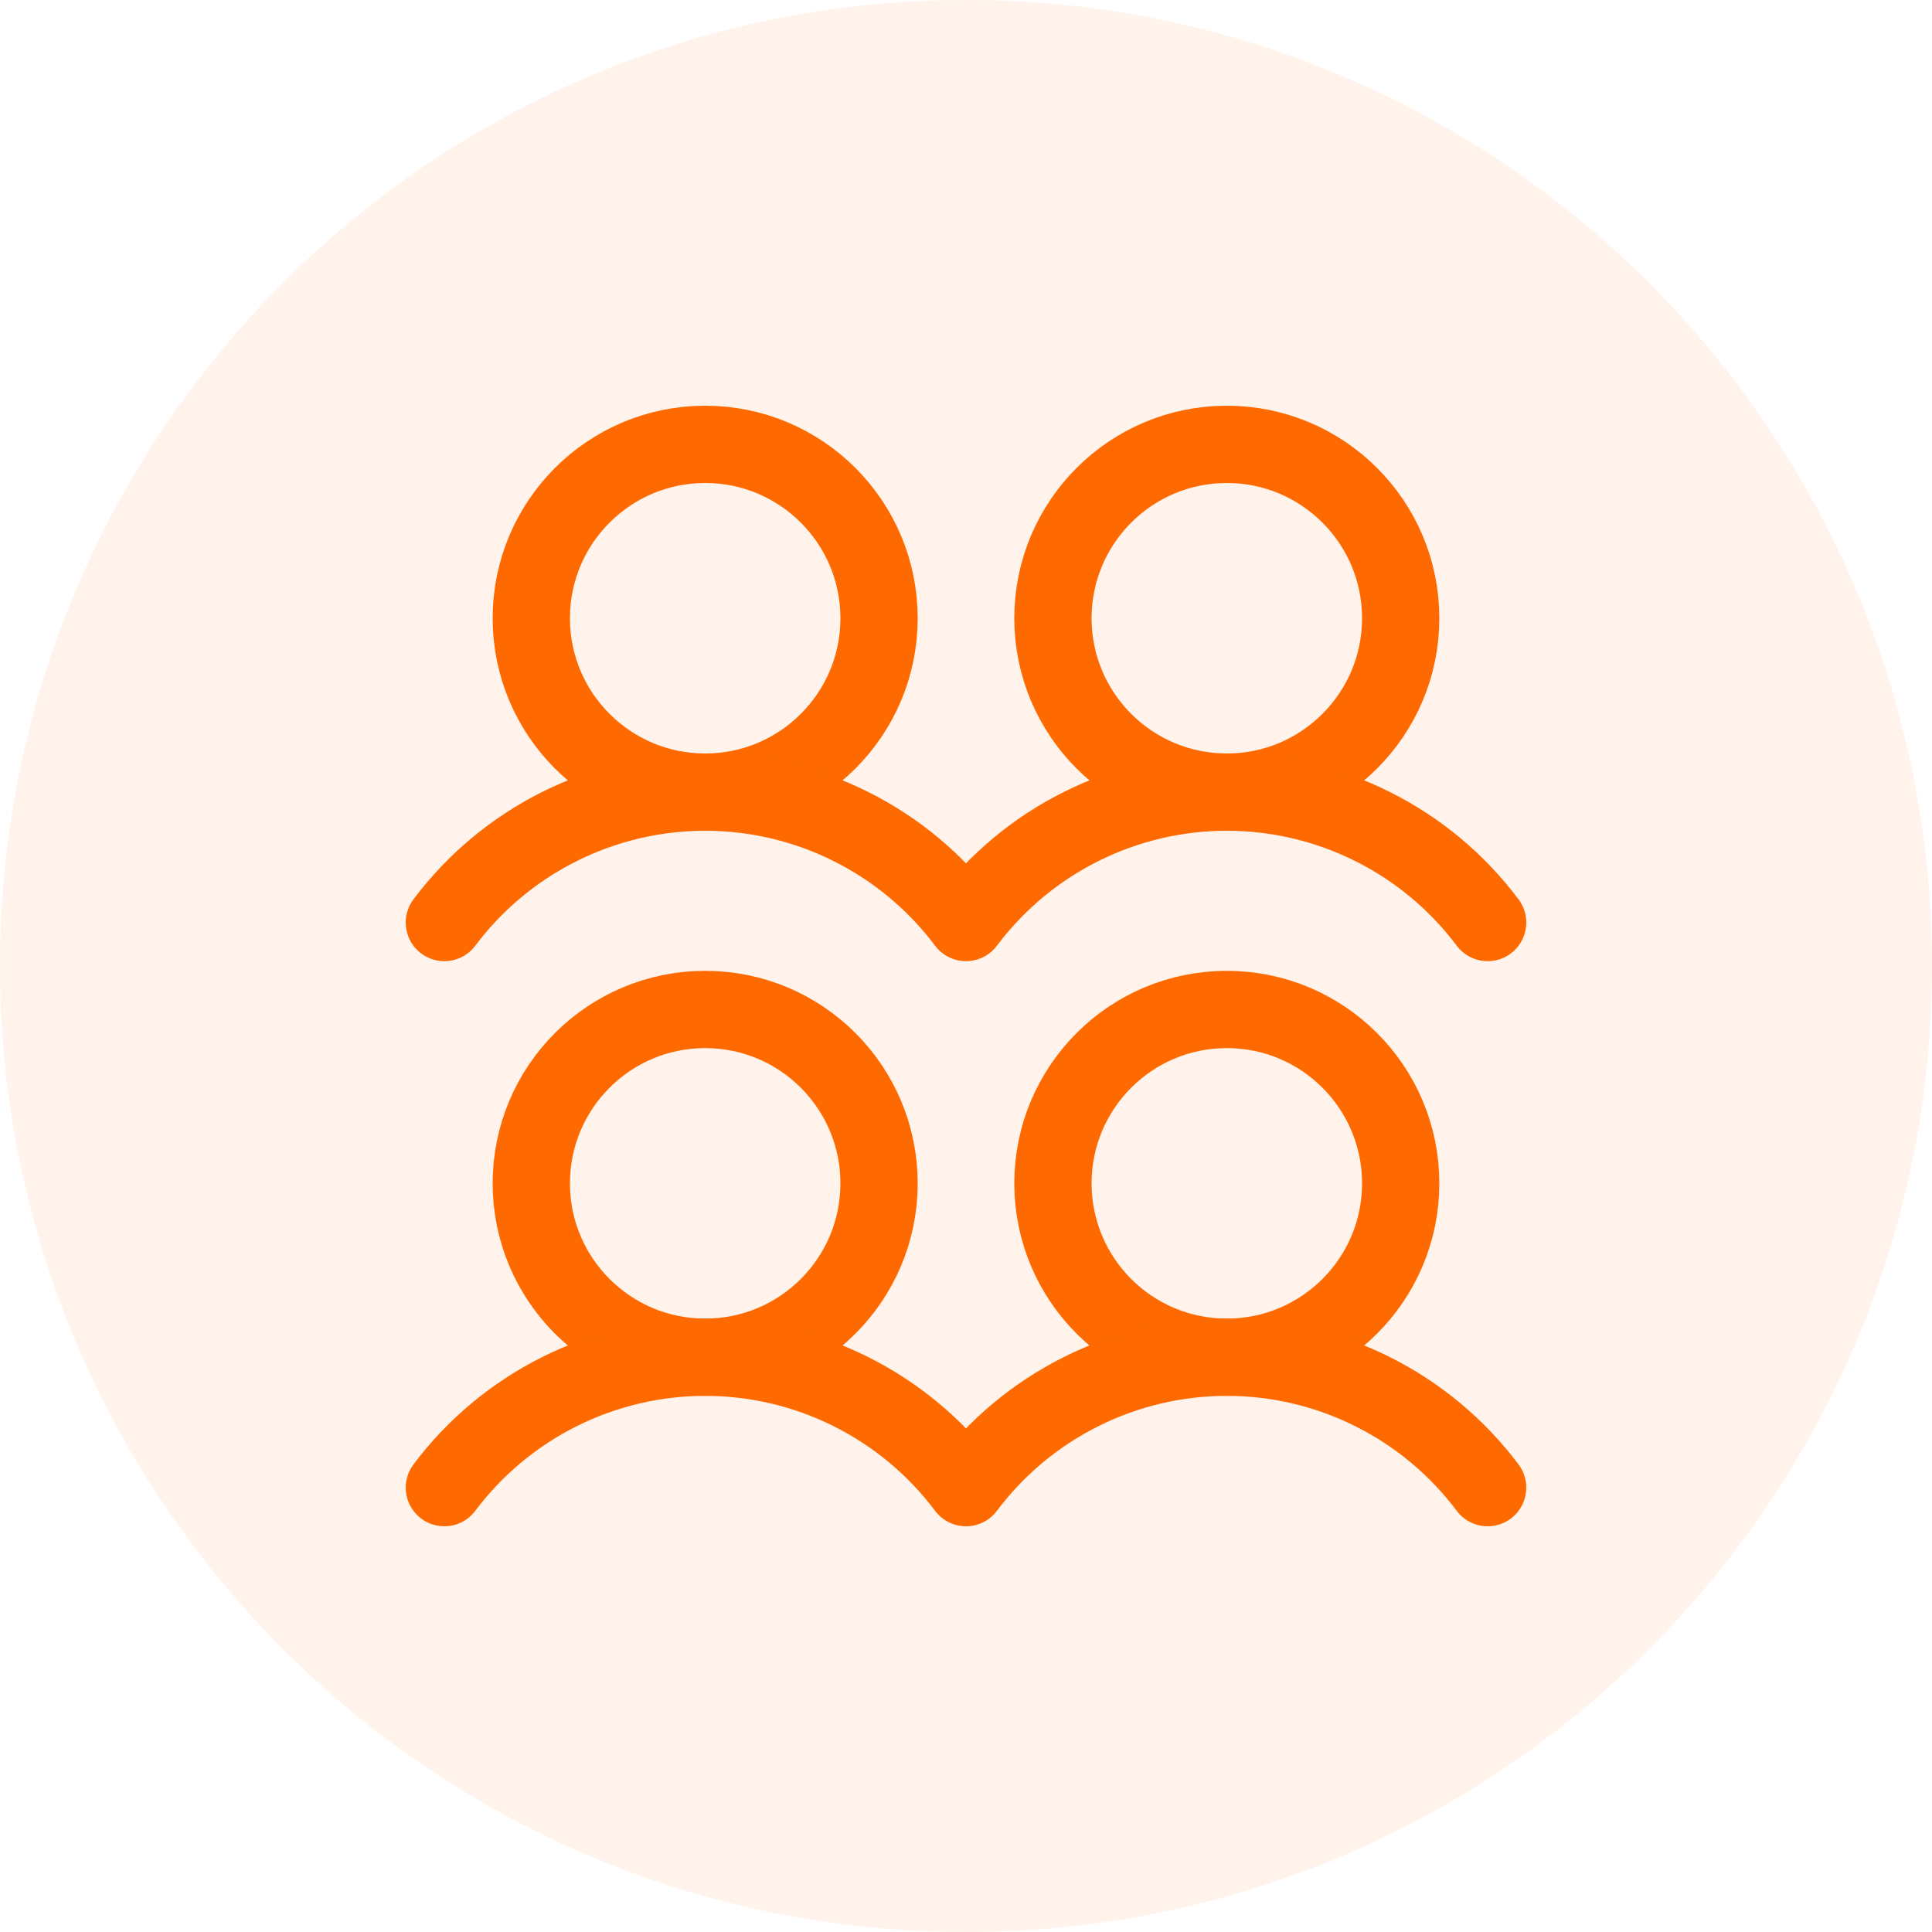
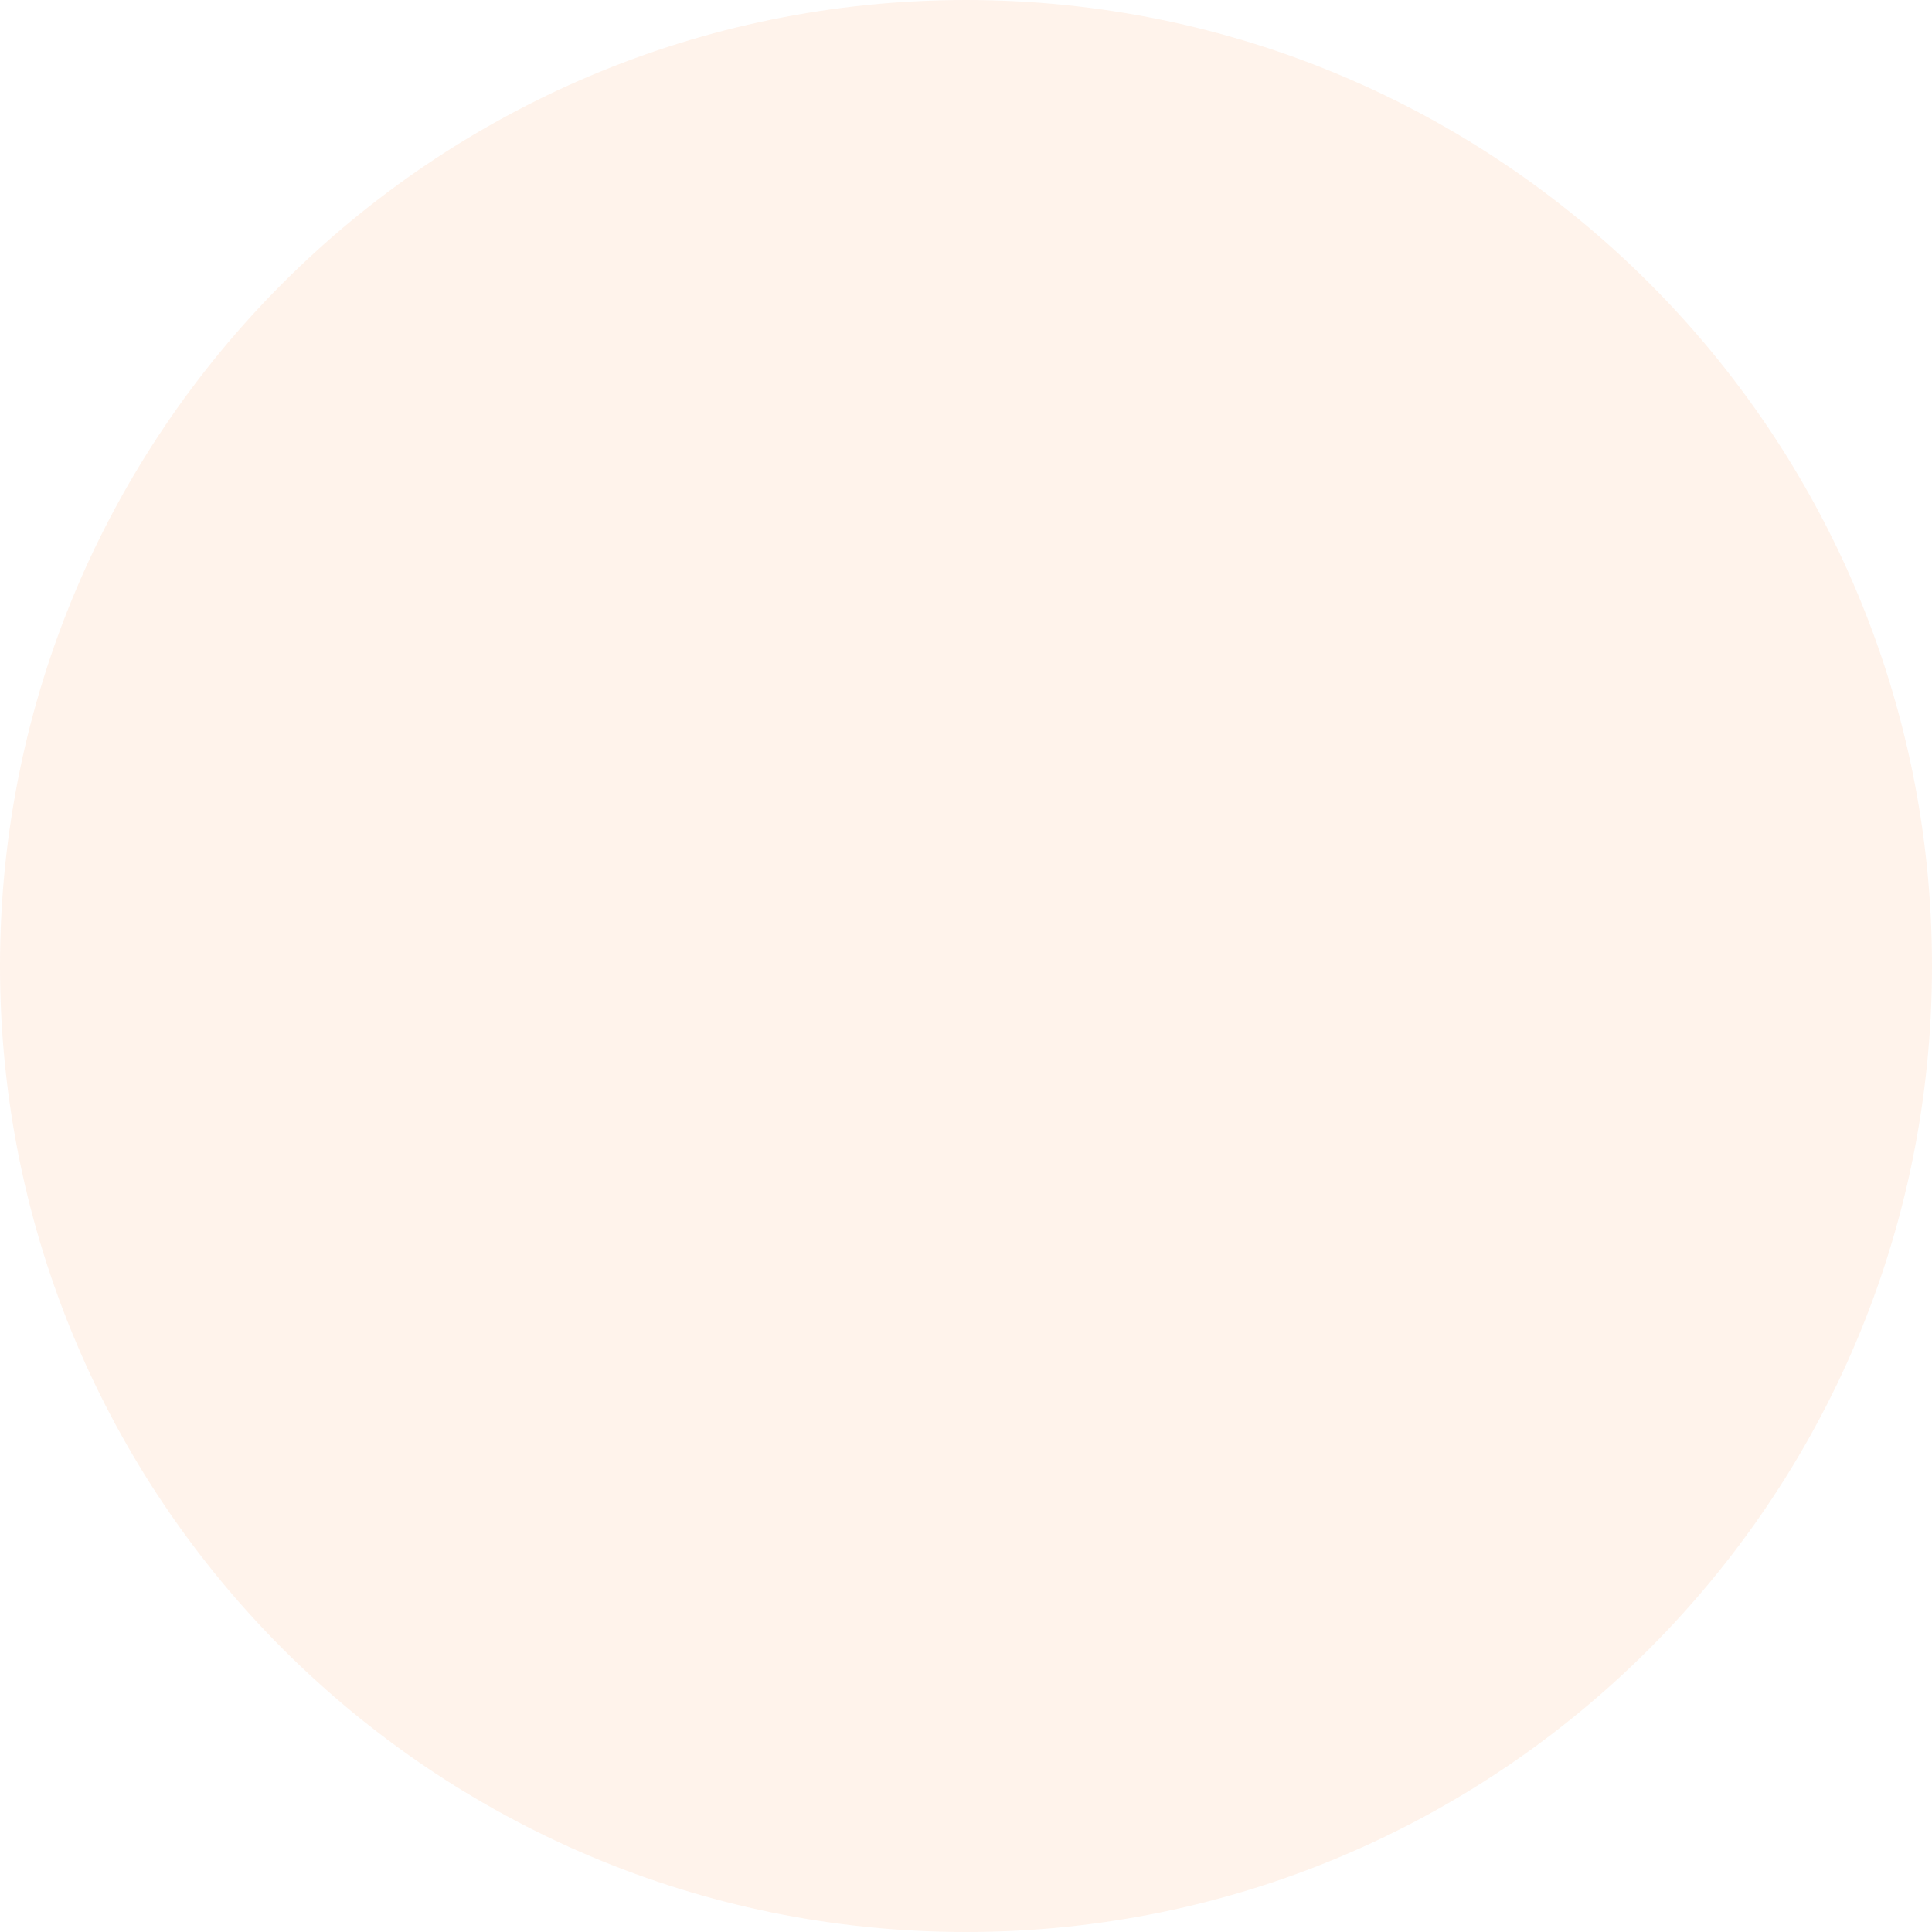
<svg xmlns="http://www.w3.org/2000/svg" width="50" height="50" viewBox="0 0 50 50" fill="none">
  <g clip-path="url(#clip0_242_1071)">
-     <path d="M50 25C50 11.193 38.807 0 25 0C11.193 0 0 11.193 0 25C0 38.807 11.193 50 25 50C38.807 50 50 38.807 50 25Z" fill="#FE6A00" fill-opacity="0.08" />
+     <path d="M50 25C50 11.193 38.807 0 25 0C11.193 0 0 11.193 0 25C0 38.807 11.193 50 25 50C38.807 50 50 38.807 50 25" fill="#FE6A00" fill-opacity="0.08" />
    <mask id="mask0_242_1071" style="mask-type:luminance" maskUnits="userSpaceOnUse" x="7" y="7" width="36" height="36">
-       <path d="M43 7H7V43H43V7Z" fill="white" />
-     </mask>
+       </mask>
    <g mask="url(#mask0_242_1071)">
      <path d="M18.25 35.125C20.735 35.125 22.75 33.11 22.75 30.625C22.75 28.14 20.735 26.125 18.25 26.125C15.765 26.125 13.75 28.14 13.75 30.625C13.75 33.11 15.765 35.125 18.25 35.125Z" stroke="#FE6A00" stroke-width="2" stroke-linecap="round" stroke-linejoin="round" />
      <path d="M18.25 20.5C20.735 20.5 22.75 18.485 22.75 16C22.75 13.515 20.735 11.5 18.25 11.5C15.765 11.5 13.75 13.515 13.75 16C13.75 18.485 15.765 20.5 18.25 20.5Z" stroke="#FE6A00" stroke-width="2" stroke-linecap="round" stroke-linejoin="round" />
-       <path d="M31.75 35.125C34.235 35.125 36.25 33.11 36.25 30.625C36.25 28.14 34.235 26.125 31.75 26.125C29.265 26.125 27.25 28.14 27.25 30.625C27.25 33.11 29.265 35.125 31.75 35.125Z" stroke="#FE6A00" stroke-width="2" stroke-linecap="round" stroke-linejoin="round" />
-       <path d="M11.5 38.5C12.286 37.452 13.305 36.602 14.477 36.016C15.648 35.43 16.94 35.125 18.25 35.125C19.56 35.125 20.852 35.43 22.023 36.016C23.195 36.602 24.214 37.452 25 38.5C25.786 37.452 26.805 36.602 27.977 36.016C29.148 35.43 30.44 35.125 31.75 35.125C33.06 35.125 34.352 35.43 35.523 36.016C36.695 36.602 37.714 37.452 38.5 38.5" stroke="#FE6A00" stroke-width="2" stroke-linecap="round" stroke-linejoin="round" />
-       <path d="M31.75 20.5C34.235 20.5 36.25 18.485 36.25 16C36.25 13.515 34.235 11.5 31.75 11.5C29.265 11.5 27.25 13.515 27.25 16C27.25 18.485 29.265 20.5 31.75 20.5Z" stroke="#FE6A00" stroke-width="2" stroke-linecap="round" stroke-linejoin="round" />
-       <path d="M11.5 23.875C12.286 22.827 13.305 21.977 14.477 21.391C15.648 20.805 16.94 20.5 18.25 20.5C19.56 20.5 20.852 20.805 22.023 21.391C23.195 21.977 24.214 22.827 25 23.875C25.786 22.827 26.805 21.977 27.977 21.391C29.148 20.805 30.44 20.5 31.75 20.5C33.06 20.5 34.352 20.805 35.523 21.391C36.695 21.977 37.714 22.827 38.5 23.875" stroke="#FE6A00" stroke-width="2" stroke-linecap="round" stroke-linejoin="round" />
    </g>
  </g>
  <defs>
    <clipPath id="clip0_242_1071">
      <rect width="50" height="50" fill="white" />
    </clipPath>
  </defs>
</svg>